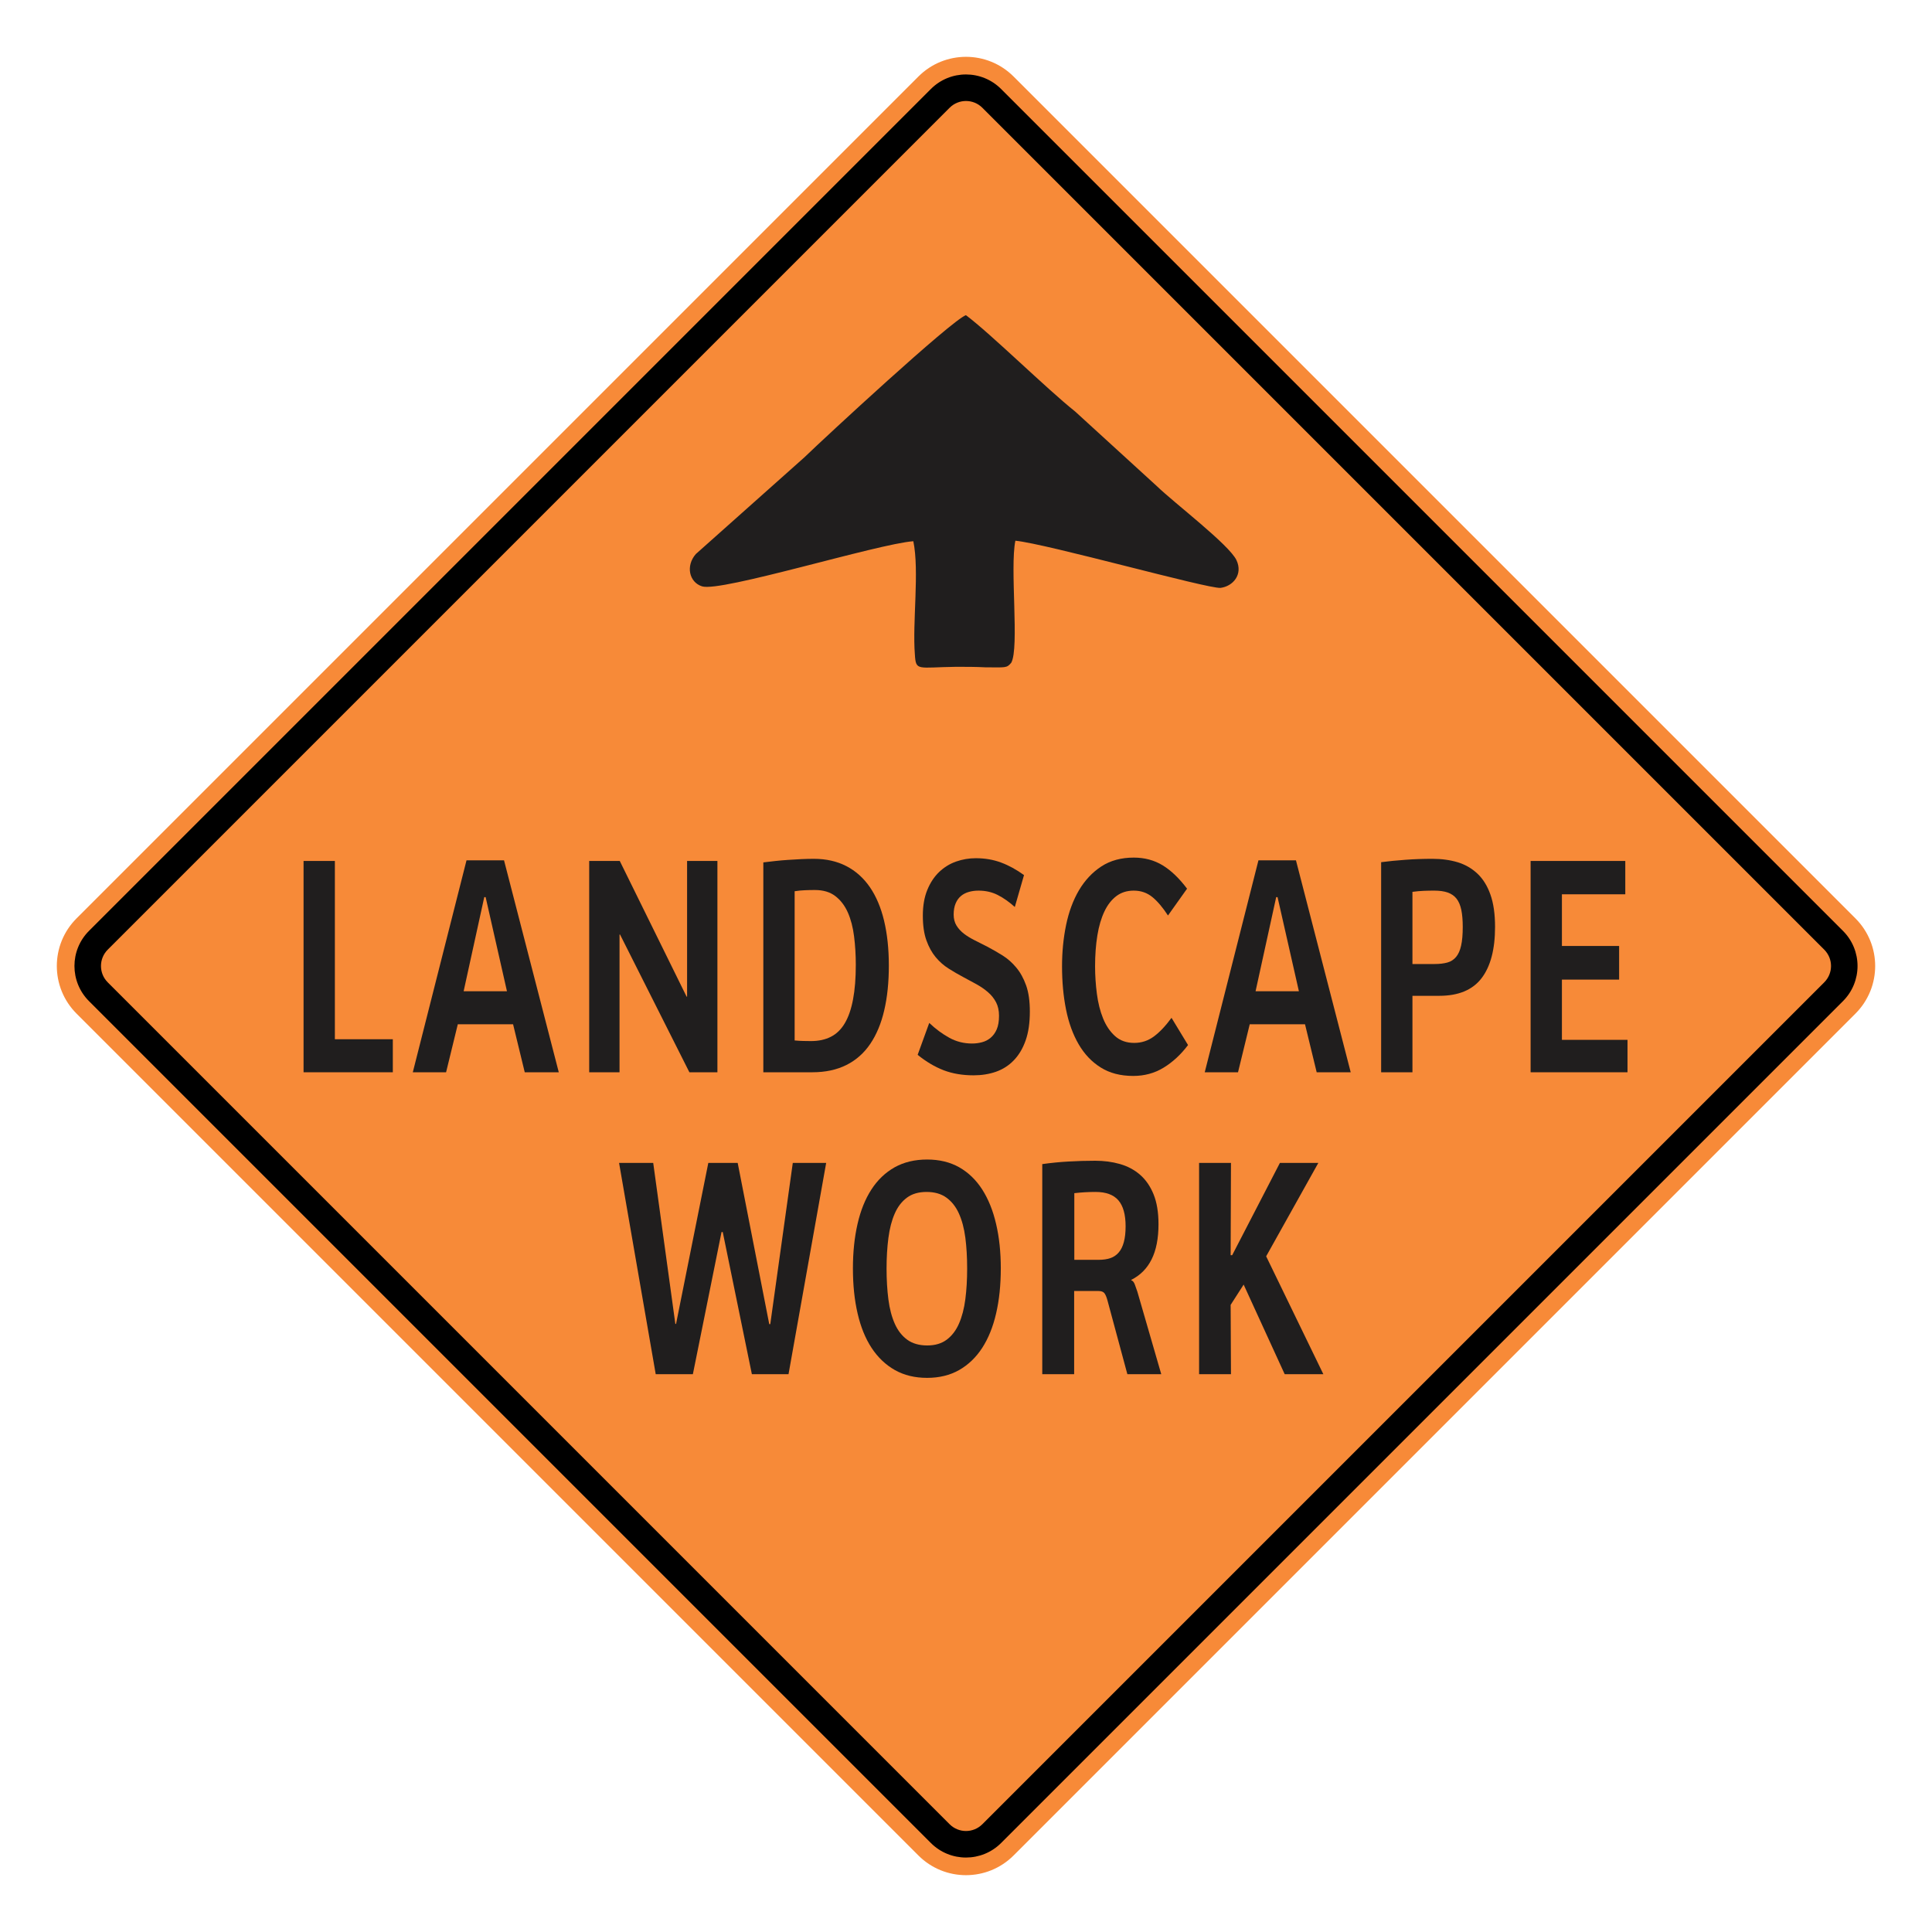
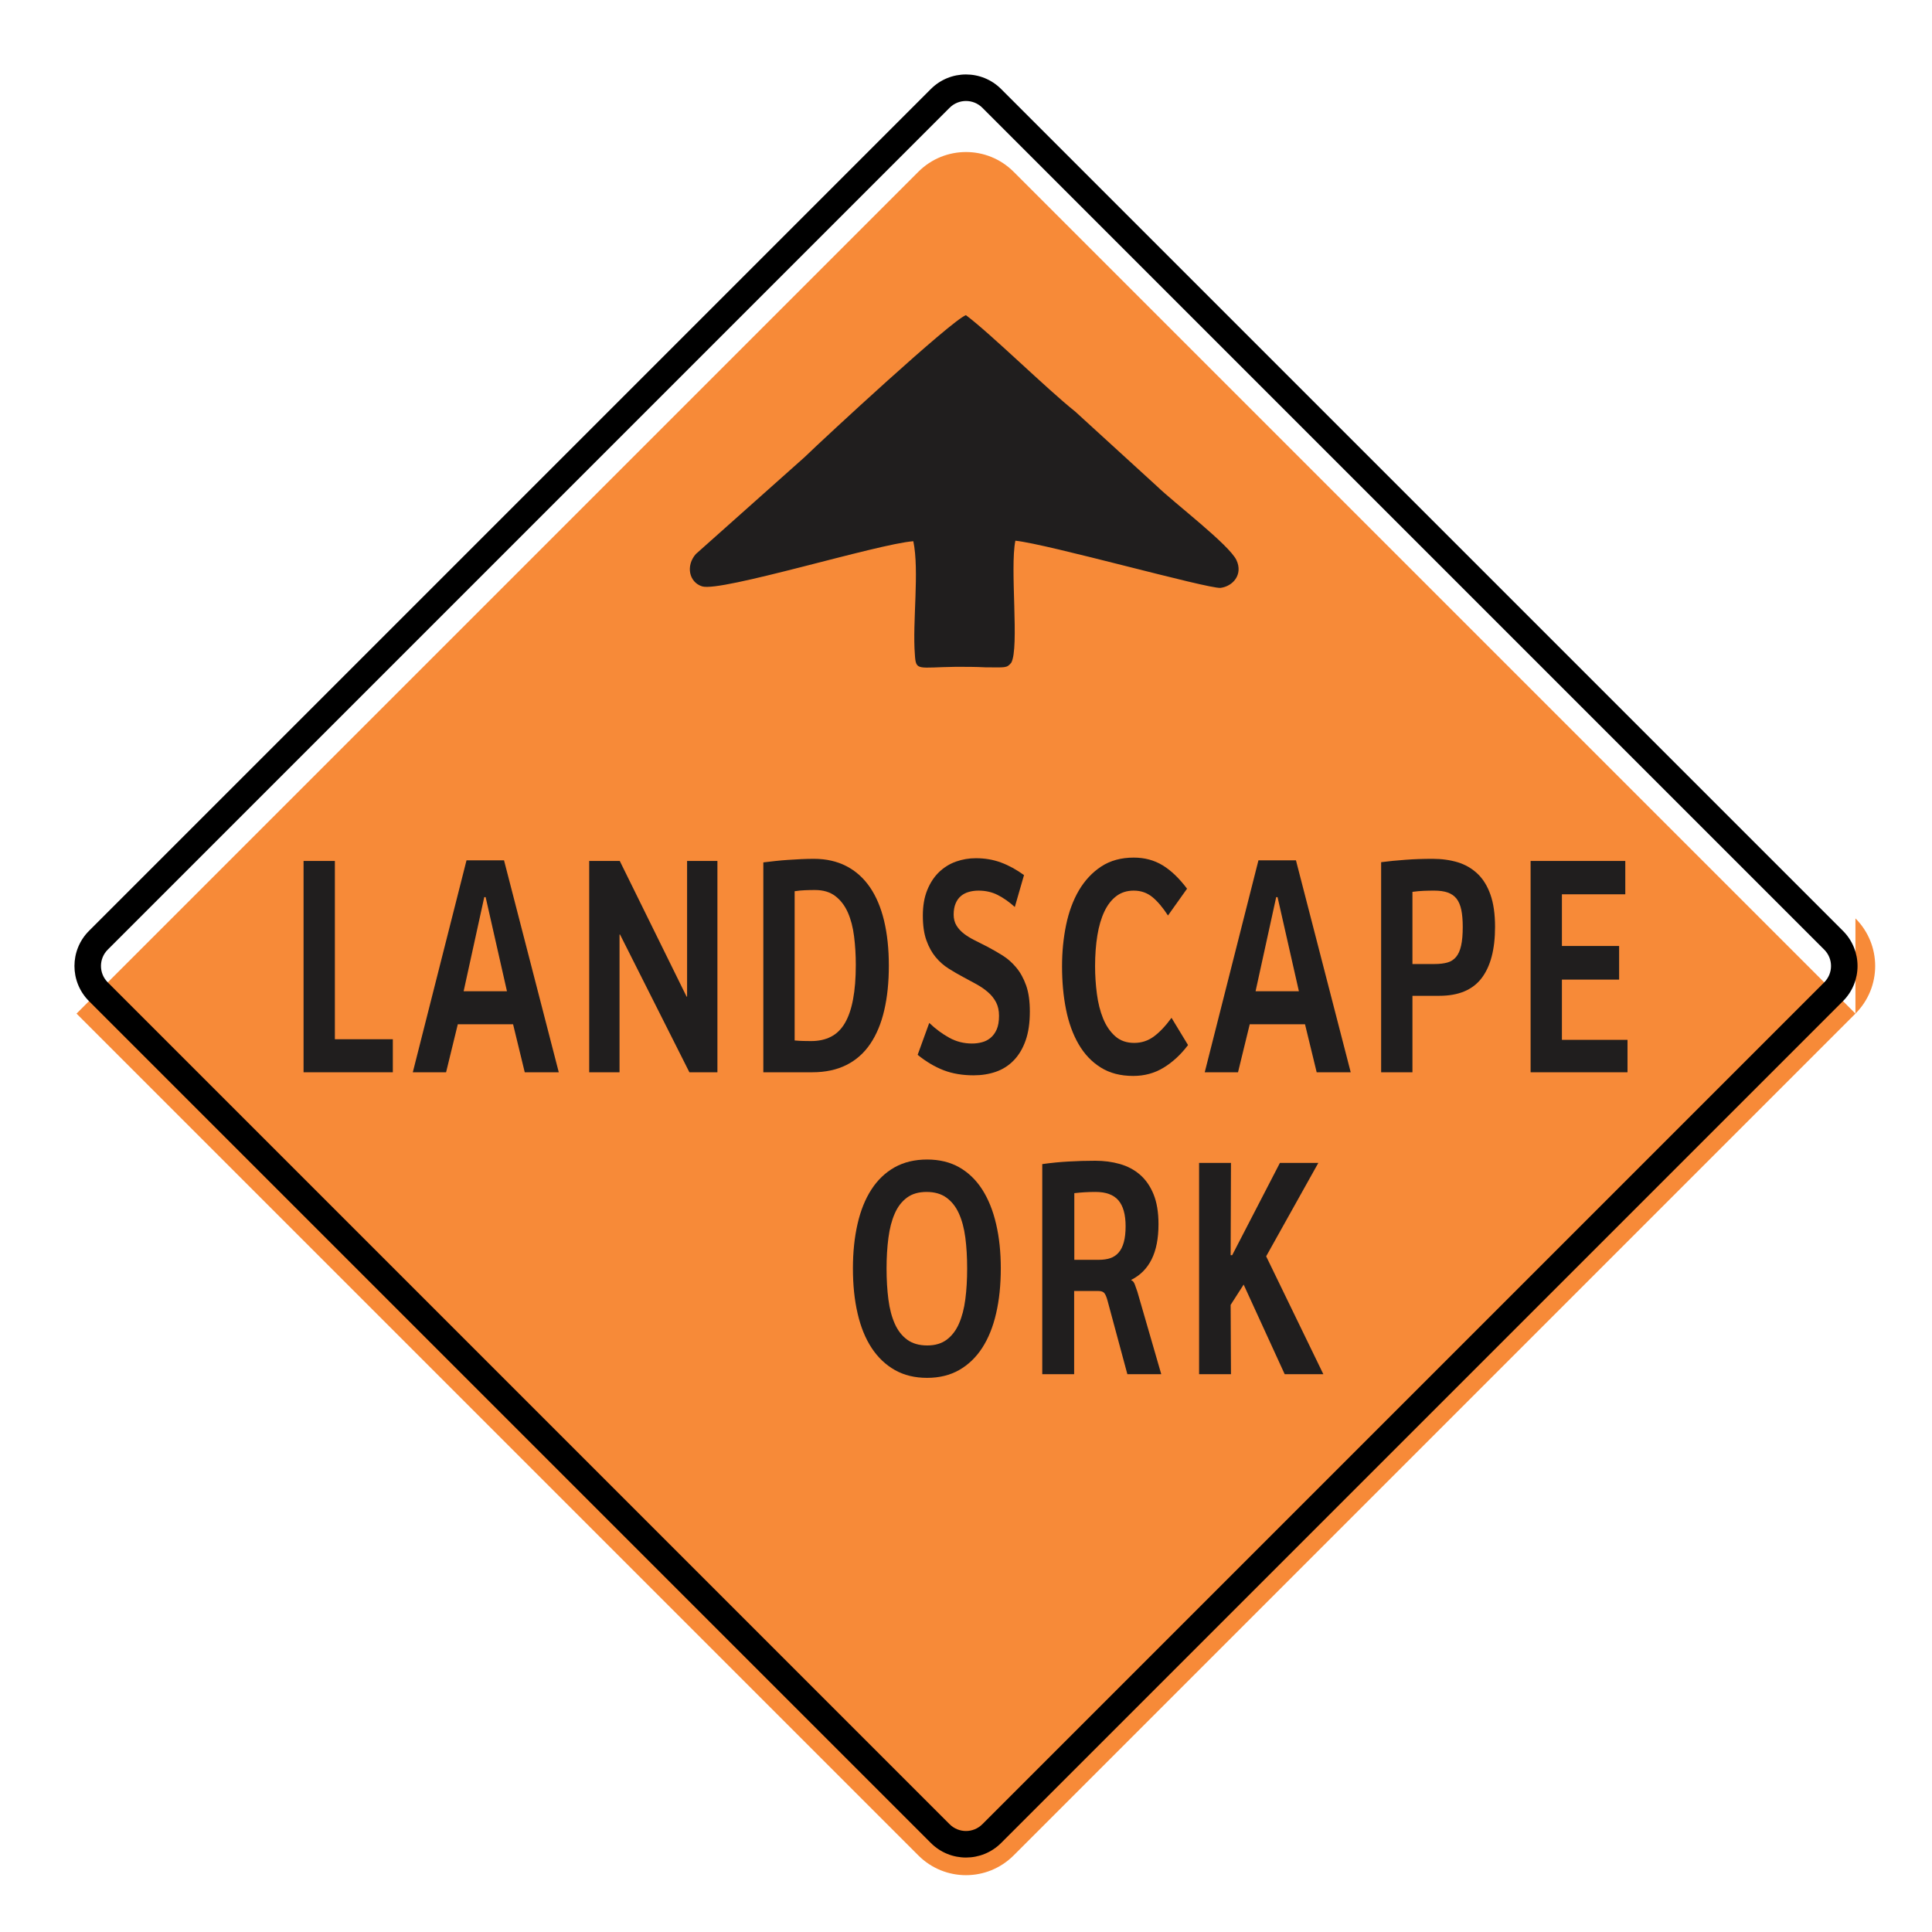
<svg xmlns="http://www.w3.org/2000/svg" xml:space="preserve" width="2550px" height="2550px" version="1.1" style="shape-rendering:geometricPrecision; text-rendering:geometricPrecision; image-rendering:optimizeQuality; fill-rule:evenodd; clip-rule:evenodd" viewBox="0 0 2550 2550">
  <defs>
    <style type="text/css"> .fil3 {fill:#201E1E} .fil1 {fill:black} .fil0 {fill:#F78A38} .fil2 {fill:#201E1E;fill-rule:nonzero} </style>
  </defs>
  <g id="Layer_x0020_1">
-     <path id="path2083" class="fil0" d="M2448.96 1212.17c34.72,34.73 34.72,90.94 0,125.66l-1111.14 1111.14c-34.69,34.69 -90.94,34.73 -125.67,0l-1111.14 -1111.14c-34.68,-34.68 -34.68,-90.98 0,-125.66l1111.14 -1111.14c34.73,-34.72 90.98,-34.69 125.67,0l1111.14 1111.14z" />
+     <path id="path2083" class="fil0" d="M2448.96 1212.17c34.72,34.73 34.72,90.94 0,125.66l-1111.14 1111.14c-34.69,34.69 -90.94,34.73 -125.67,0l-1111.14 -1111.14l1111.14 -1111.14c34.73,-34.72 90.98,-34.69 125.67,0l1111.14 1111.14z" />
    <g>
      <path id="path2085" class="fil1" d="M2432.49 1228.63l-1111.13 -1111.14c-25.6,-25.59 -67.11,-25.64 -92.74,0l-1111.15 1111.14c-25.59,25.6 -25.59,67.14 0,92.74l1111.15 1111.14c25.63,25.64 67.14,25.6 92.74,0l1111.13 -1111.14c25.64,-25.64 25.64,-67.11 0,-92.74l0 0zm-24.75 24.76c11.98,11.97 11.98,31.24 0,43.22l-1111.15 1111.14c-11.93,11.94 -31.28,11.94 -43.22,0l-1111.14 -1111.14c-11.94,-11.93 -11.94,-31.29 0,-43.22l1111.14 -1111.15c11.94,-11.93 31.29,-11.93 43.22,0l1111.15 1111.15z" />
    </g>
    <polygon class="fil2" points="400.66,1415.26 400.66,1136.36 441.99,1136.36 441.99,1371.67 518.48,1371.67 518.48,1415.26 " />
    <path id="_1" class="fil2" d="M640.97 1184.06l-1.8 0 -27.22 124.24 57.17 0 -28.15 -124.24zm51.63 231.2l-15.4 -63.37 -72.96 0 -15.46 63.37 -43.93 0 70.89 -279.7 49.53 0 72.25 279.7 -44.92 0z" />
    <polygon id="_2" class="fil2" points="909.91,1415.26 818.35,1233.43 817.7,1233.43 817.7,1415.26 777.67,1415.26 777.67,1136.36 818.02,1136.36 906.22,1315.43 906.87,1315.43 906.87,1136.36 946.9,1136.36 946.9,1415.26 " />
    <path id="_3" class="fil2" d="M1129.55 1273.46c0,-13.05 -0.76,-25.57 -2.28,-37.54 -1.47,-11.97 -4.23,-22.47 -8.19,-31.48 -4.02,-9.08 -9.49,-16.28 -16.49,-21.66 -7,-5.38 -15.95,-8.07 -26.91,-8.07 -4.23,0 -8.62,0.06 -13.23,0.27 -4.56,0.2 -9.11,0.6 -13.62,1.34l0 196.96c4.34,0.4 8.2,0.61 11.5,0.67 3.31,0.14 6.68,0.14 10.15,0.14 10.09,0 18.82,-1.89 26.25,-5.72 7.43,-3.77 13.56,-9.75 18.39,-17.96 4.83,-8.21 8.41,-18.63 10.79,-31.35 2.44,-12.78 3.64,-27.98 3.64,-45.6zm43.61 1.07c0,21.93 -2.01,41.57 -6.08,58.93 -4.01,17.35 -10.19,32.15 -18.44,44.33 -8.24,12.17 -18.71,21.46 -31.46,27.85 -12.75,6.39 -27.72,9.62 -44.97,9.62l-64.71 0 0 -277.01c4.94,-0.54 10.2,-1.15 15.73,-1.82 5.53,-0.6 11.23,-1.14 16.98,-1.48 5.75,-0.4 11.55,-0.74 17.3,-1.01 5.75,-0.27 11.34,-0.4 16.76,-0.4 16.17,0 30.43,3.23 42.8,9.62 12.37,6.39 22.73,15.67 31.03,27.71 8.3,12.11 14.59,26.84 18.77,44.33 4.17,17.42 6.29,37.2 6.29,59.33z" />
    <path id="_4" class="fil2" d="M1359.27 1335.14c0,14.87 -1.84,27.58 -5.58,38.14 -3.75,10.63 -8.95,19.37 -15.63,26.24 -6.61,6.86 -14.48,11.9 -23.54,15.06 -9.05,3.16 -18.87,4.71 -29.5,4.71 -14.65,0 -27.78,-2.22 -39.44,-6.66 -11.71,-4.5 -23.16,-11.3 -34.39,-20.38l15.3 -42.11c8.51,8.07 17.36,14.6 26.58,19.64 9.16,5.05 19.14,7.54 29.89,7.54 4.5,0 8.84,-0.54 13.12,-1.69 4.23,-1.07 8.08,-3.09 11.39,-5.85 3.37,-2.82 6.08,-6.52 8.09,-11.16 2,-4.64 3.03,-10.63 3.03,-17.9 0,-6.86 -1.3,-12.78 -3.9,-17.82 -2.66,-5.05 -6.19,-9.49 -10.58,-13.25 -4.39,-3.84 -9.44,-7.34 -15.13,-10.5 -5.7,-3.16 -11.56,-6.32 -17.52,-9.48 -6.57,-3.5 -13.08,-7.27 -19.42,-11.3 -6.35,-3.97 -12.04,-9.02 -17.09,-15.07 -4.99,-5.99 -9.06,-13.39 -12.2,-22.13 -3.15,-8.75 -4.72,-19.58 -4.72,-32.63 0,-12.98 1.95,-24.28 5.85,-33.83 3.91,-9.62 9.12,-17.49 15.63,-23.75 6.51,-6.19 13.94,-10.83 22.35,-13.79 8.4,-2.96 17.08,-4.44 26.08,-4.44 11.99,0 23.11,1.89 33.37,5.72 10.3,3.83 20.33,9.35 30.26,16.55l-12.15 42.11c-7.48,-6.73 -15.02,-12.04 -22.62,-15.88 -7.54,-3.83 -16,-5.72 -25.28,-5.72 -4.5,0 -8.73,0.54 -12.69,1.69 -3.96,1.07 -7.48,2.89 -10.47,5.38 -2.98,2.49 -5.37,5.78 -7.05,9.82 -1.73,4.1 -2.6,9.01 -2.6,14.73 0,5.52 1.25,10.36 3.69,14.39 2.49,4.11 5.8,7.67 9.87,10.84 4.12,3.16 8.9,6.05 14.26,8.74 5.43,2.69 10.96,5.45 16.6,8.41 6.78,3.56 13.46,7.4 20.13,11.57 6.67,4.17 12.69,9.48 18.06,15.94 5.37,6.39 9.71,14.26 13.02,23.54 3.31,9.29 4.93,20.79 4.93,34.58z" />
    <path id="_5" class="fil2" d="M1568.06 1379.34c-9.6,12.71 -20.34,22.6 -32.27,29.86 -11.88,7.27 -25.28,10.9 -40.08,10.9 -16.77,0 -31.09,-3.7 -42.91,-11.17 -11.88,-7.4 -21.59,-17.69 -29.13,-30.67 -7.59,-13.05 -13.13,-28.32 -16.65,-45.88 -3.53,-17.62 -5.26,-36.59 -5.26,-57.04 0,-18.97 1.79,-37.2 5.37,-54.55 3.63,-17.43 9.27,-32.63 16.97,-45.75 7.76,-13.11 17.58,-23.61 29.46,-31.41 11.93,-7.8 26.2,-11.71 42.85,-11.71 14.21,0 26.9,3.37 38.08,10.16 11.17,6.8 21.91,17.09 32.27,30.88l-25.17 35.38c-6.78,-10.43 -13.61,-18.57 -20.55,-24.28 -7,-5.72 -15.19,-8.55 -24.63,-8.55 -8.84,0 -16.44,2.36 -22.84,7.13 -6.34,4.78 -11.66,11.51 -15.83,20.25 -4.18,8.81 -7.33,19.31 -9.33,31.62 -2.01,12.31 -3.04,25.9 -3.04,40.83 0,12.11 0.81,24.22 2.38,36.32 1.58,12.11 4.29,22.94 8.19,32.56 3.91,9.62 9.17,17.36 15.84,23.34 6.68,5.99 15.08,8.95 25.28,8.95 9.6,0 18.17,-2.83 25.82,-8.41 7.65,-5.65 15.46,-13.86 23.38,-24.69l21.8 35.93z" />
    <path id="_6" class="fil2" d="M1686.21 1184.06l-1.79 0 -27.22 124.24 57.17 0 -28.16 -124.24zm51.64 231.2l-15.4 -63.37 -72.96 0 -15.46 63.37 -43.93 0 70.89 -279.7 49.52 0 72.26 279.7 -44.92 0z" />
    <path id="_7" class="fil2" d="M1930.64 1223.41c0,-8.95 -0.65,-16.42 -1.9,-22.54 -1.3,-6.12 -3.41,-11.1 -6.34,-14.8 -2.93,-3.69 -6.84,-6.39 -11.61,-8.07 -4.83,-1.68 -10.8,-2.49 -17.85,-2.49 -4.5,0 -9.11,0.07 -13.78,0.27 -4.66,0.2 -9.65,0.61 -14.91,1.35l0 95.25 29.34 0c6.51,0 12.05,-0.67 16.71,-1.95 4.67,-1.28 8.52,-3.77 11.55,-7.4 2.99,-3.57 5.21,-8.54 6.62,-14.87 1.47,-6.32 2.17,-14.59 2.17,-24.75zm42.64 0c0,29.53 -5.92,52.13 -17.79,67.67 -11.88,15.54 -30.49,23.27 -55.87,23.27l-35.37 0 0 100.91 -41.33 0 0 -277.28c9.87,-1.28 20.55,-2.36 32,-3.16 11.5,-0.88 23.43,-1.28 35.85,-1.28 12.15,0 23.27,1.55 33.31,4.57 10.03,3.1 18.71,8.14 26.03,15.07 7.38,7 13.08,16.21 17.09,27.65 4.07,11.43 6.08,25.63 6.08,42.58z" />
    <polygon id="_8" class="fil2" points="2020.21,1415.26 2020.21,1136.36 2145.18,1136.36 2145.18,1180.36 2061.54,1180.36 2061.54,1248.57 2137.04,1248.57 2137.04,1292.96 2061.54,1292.96 2061.54,1372.47 2148.11,1372.47 2148.11,1415.26 " />
-     <polygon class="fil2" points="1040.75,1813.76 992.38,1813.76 953.94,1626.15 952.34,1626.15 914.51,1813.76 865.47,1813.76 817.09,1534.87 862.16,1534.87 891.37,1747.37 892.31,1747.37 934.89,1534.87 973.65,1534.87 1015.29,1747.64 1016.68,1747.64 1046.39,1534.87 1090.45,1534.87 " />
    <path id="_1_0" class="fil2" d="M1276.52 1674.25c0,-14.74 -0.78,-28.26 -2.38,-40.63 -1.6,-12.38 -4.47,-23.01 -8.5,-31.96 -4.03,-8.94 -9.5,-15.87 -16.46,-20.92 -6.96,-5.04 -15.68,-7.53 -26.18,-7.53 -10.55,0 -19.16,2.49 -25.95,7.53 -6.8,5.05 -12.21,12.05 -16.13,21.06 -3.97,9.01 -6.73,19.71 -8.34,32.09 -1.6,12.37 -2.43,25.83 -2.43,40.36 0,14.86 0.83,28.52 2.43,40.89 1.61,12.38 4.42,23.08 8.45,32.09 4.03,9.02 9.5,16.01 16.46,21.06 6.96,5.04 15.74,7.53 26.4,7.53 10.38,0 18.94,-2.56 25.73,-7.67 6.79,-5.11 12.21,-12.17 16.13,-21.19 3.97,-9.08 6.79,-19.77 8.39,-32.29 1.6,-12.44 2.38,-25.89 2.38,-40.42zm44.4 -0.14c0,21.93 -2.05,41.78 -6.19,59.53 -4.09,17.76 -10.27,32.97 -18.39,45.48 -8.17,12.58 -18.33,22.26 -30.43,29.19 -12.15,6.86 -26.23,10.29 -42.24,10.29 -16.18,0 -30.32,-3.43 -42.53,-10.29 -12.2,-6.93 -22.42,-16.61 -30.7,-29.19 -8.23,-12.51 -14.41,-27.72 -18.5,-45.48 -4.14,-17.75 -6.19,-37.6 -6.19,-59.53 0,-21.39 2.05,-40.96 6.08,-58.59 4.03,-17.69 10.1,-32.83 18.28,-45.47 8.17,-12.65 18.39,-22.4 30.65,-29.33 12.31,-6.86 26.61,-10.29 42.91,-10.29 16.18,0 30.31,3.43 42.46,10.29 12.1,6.93 22.2,16.68 30.32,29.33 8.06,12.64 14.19,27.78 18.28,45.47 4.14,17.63 6.19,37.2 6.19,58.59z" />
    <path id="_2_1" class="fil2" d="M1485.66 1618.55c0,-15.47 -3.2,-26.91 -9.55,-34.31 -6.35,-7.33 -16.4,-11.03 -30.05,-11.03 -4.91,0 -9.66,0.14 -14.19,0.4 -4.53,0.27 -9.16,0.68 -13.91,1.22l0 87.98 32.25 0c5.85,0 10.93,-0.74 15.29,-2.22 4.37,-1.48 8.07,-3.97 11.05,-7.47 2.98,-3.43 5.25,-8 6.79,-13.72 1.55,-5.65 2.32,-12.64 2.32,-20.85zm2.32 195.21l-26.23 -97.27c-1.27,-4.64 -2.65,-7.87 -4.14,-9.75 -1.55,-1.82 -4.09,-2.76 -7.62,-2.76l-32.25 0 0 109.78 -42.09 0 0 -277.28c11.93,-1.68 23.53,-2.82 34.91,-3.43 11.37,-0.67 23.02,-1.01 34.95,-1.01 11.6,0 22.48,1.41 32.59,4.31 10.16,2.89 19.05,7.6 26.56,14.12 7.56,6.53 13.53,15.14 17.89,25.84 4.36,10.69 6.52,23.87 6.52,39.48 0,18.84 -3.04,34.24 -9.06,46.35 -6.02,12.11 -14.96,21.12 -26.89,27.11l0 0.54c1.98,0.53 3.59,2.48 4.8,5.85 1.27,3.36 2.32,6.39 3.26,9.21l31.53 108.91 -44.73 0z" />
    <polygon id="_3_2" class="fil2" points="1695.63,1813.76 1641.46,1695.5 1624.29,1722.28 1624.73,1813.76 1582.65,1813.76 1582.65,1534.87 1624.73,1534.87 1624.29,1656.69 1626.33,1656.69 1689.34,1534.87 1740.04,1534.87 1671.17,1658.17 1746.66,1813.76 " />
    <path class="fil3" d="M1205.48 714.35c8.17,39.24 -1.36,106.9 2.04,149.53 1.37,22.32 3.41,16.91 54.43,16.23 12.92,0 25.85,0 38.77,0.68 26.53,0 27.89,1.36 34.02,-6.09 10.88,-19.62 -2.05,-125.17 5.44,-161.03 41.49,4.06 253.74,63.6 270.75,62.25 16.32,-2.03 29.93,-17.59 21.08,-36.54 -9.52,-20.3 -81.63,-75.1 -104.76,-97.43l-108.16 -98.79c-37.42,-29.77 -111.57,-102.84 -144.22,-127.2 -19.73,7.45 -186.39,161.71 -212.92,187.42l-143.54 127.88c-13.61,15.56 -8.85,37.21 8.16,42.63 24.49,8.12 231.97,-56.16 278.91,-59.54z" />
  </g>
</svg>